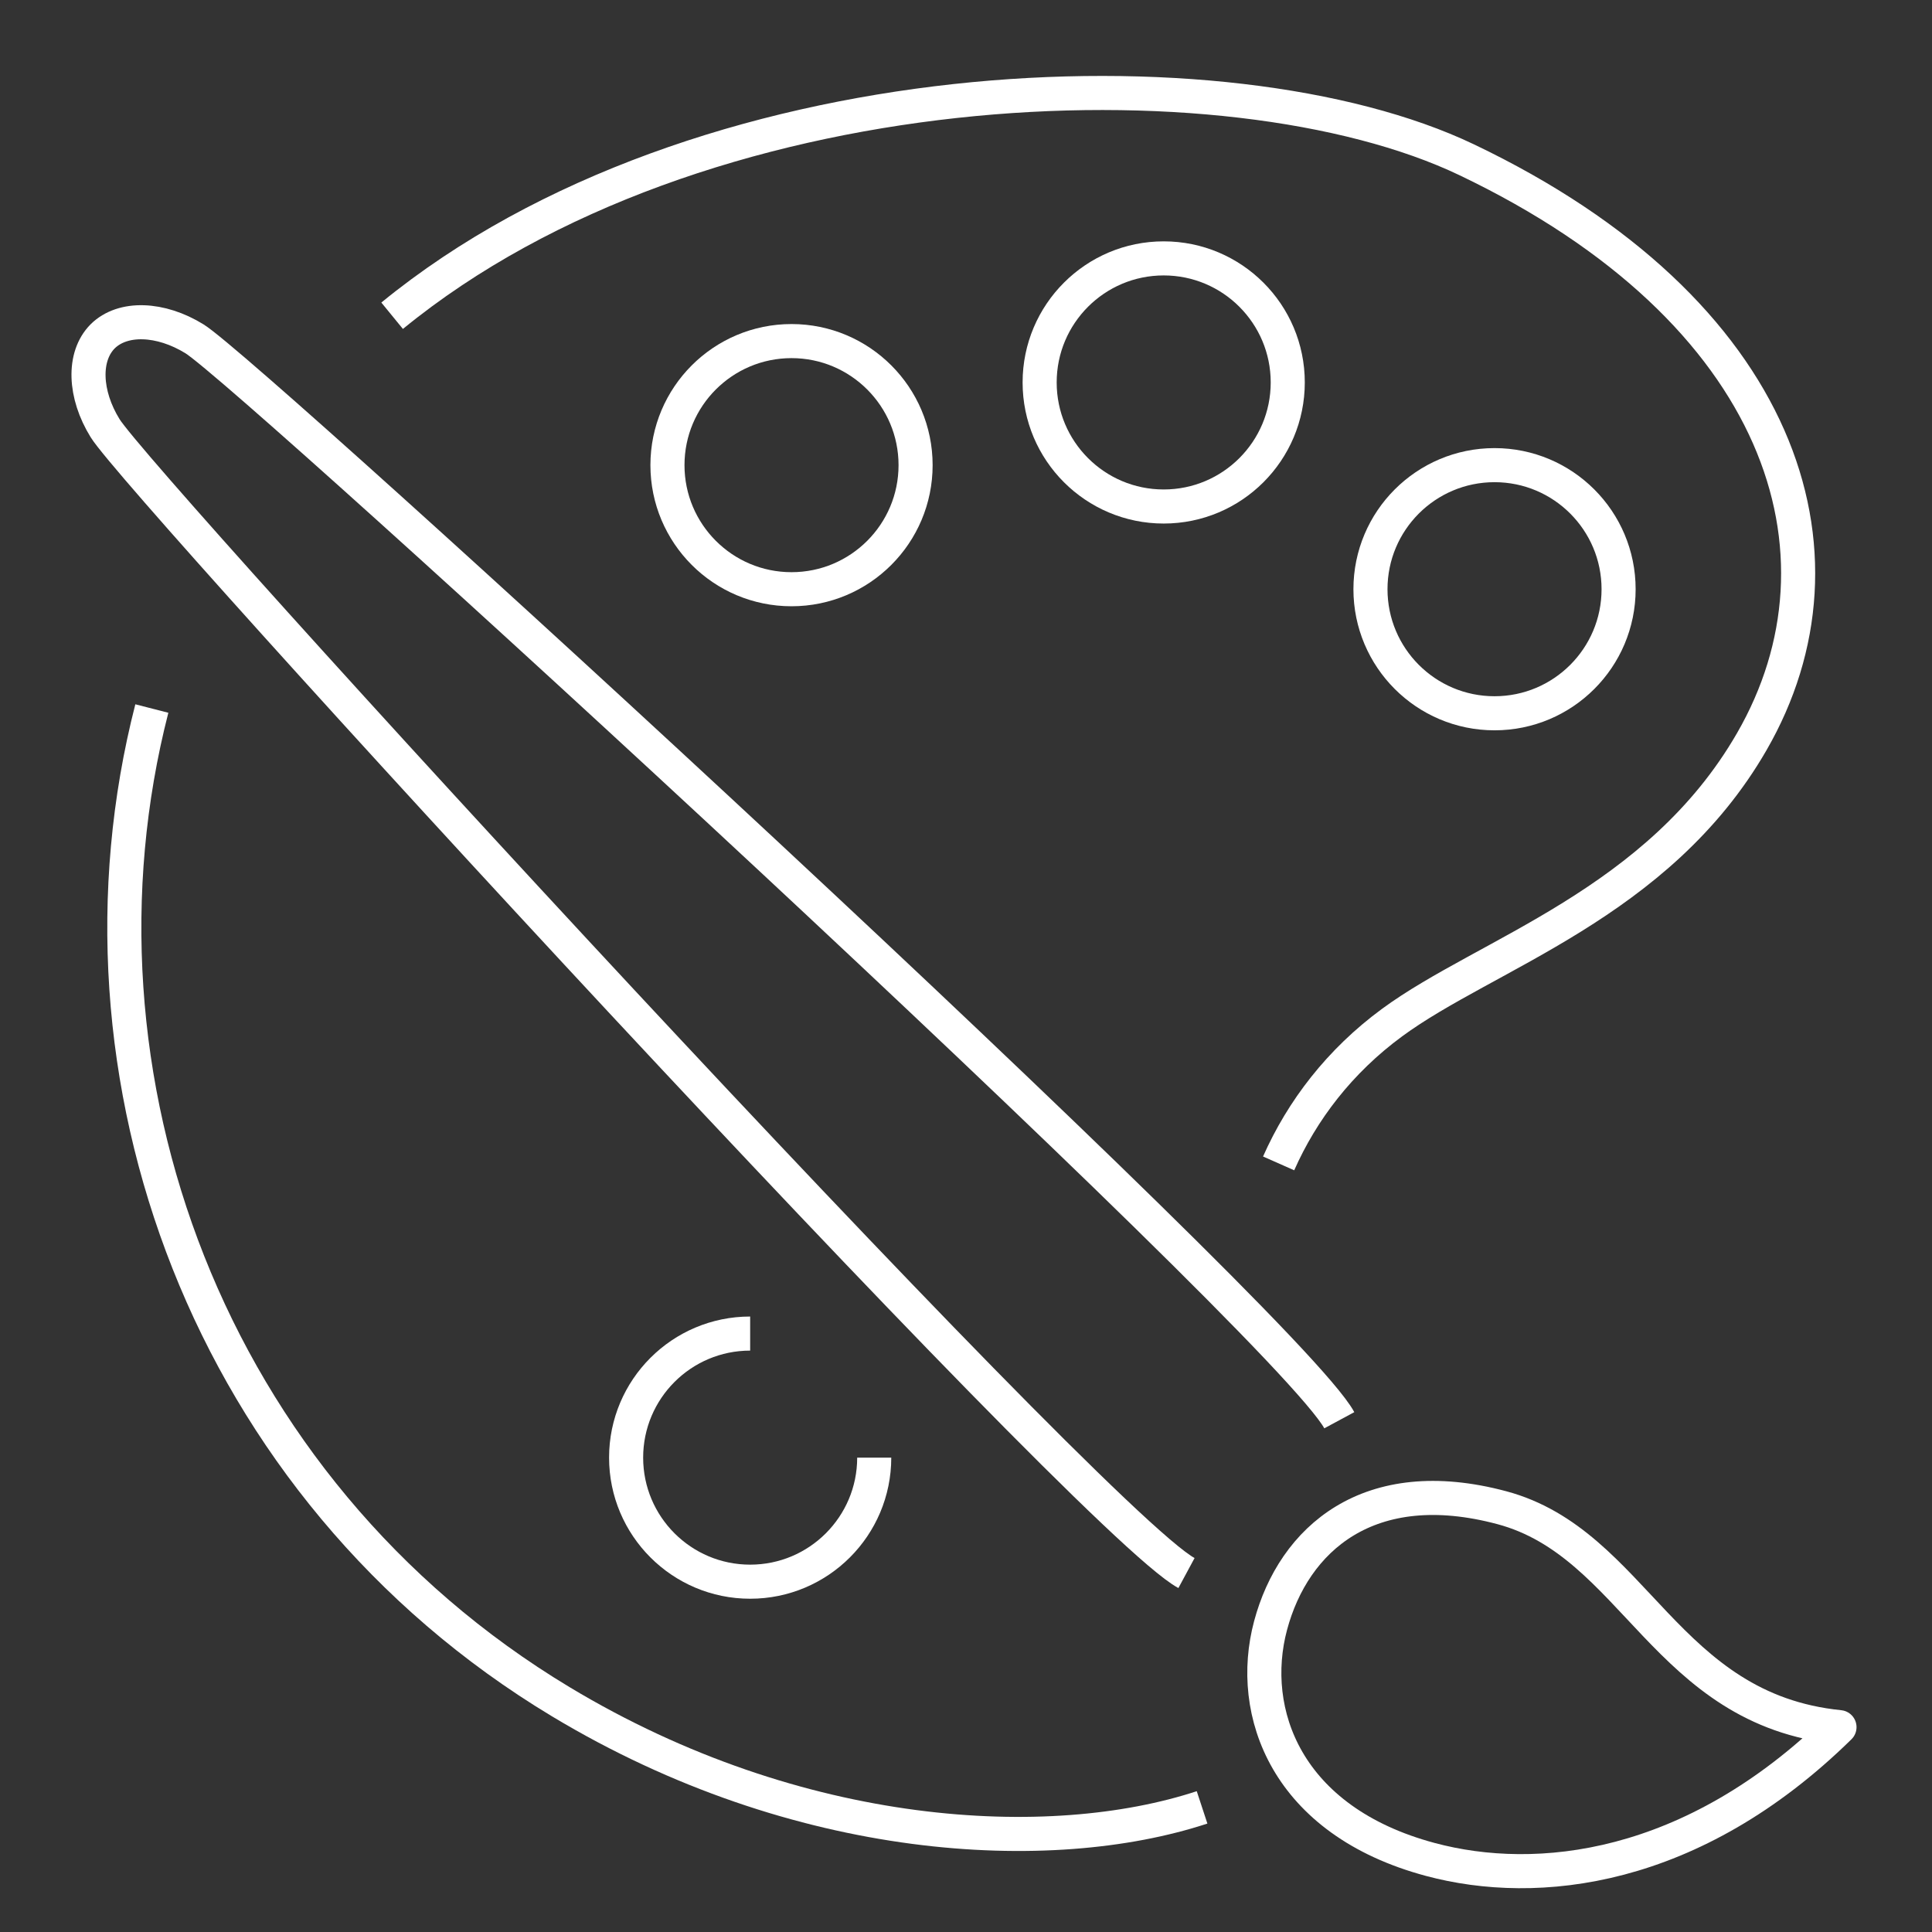
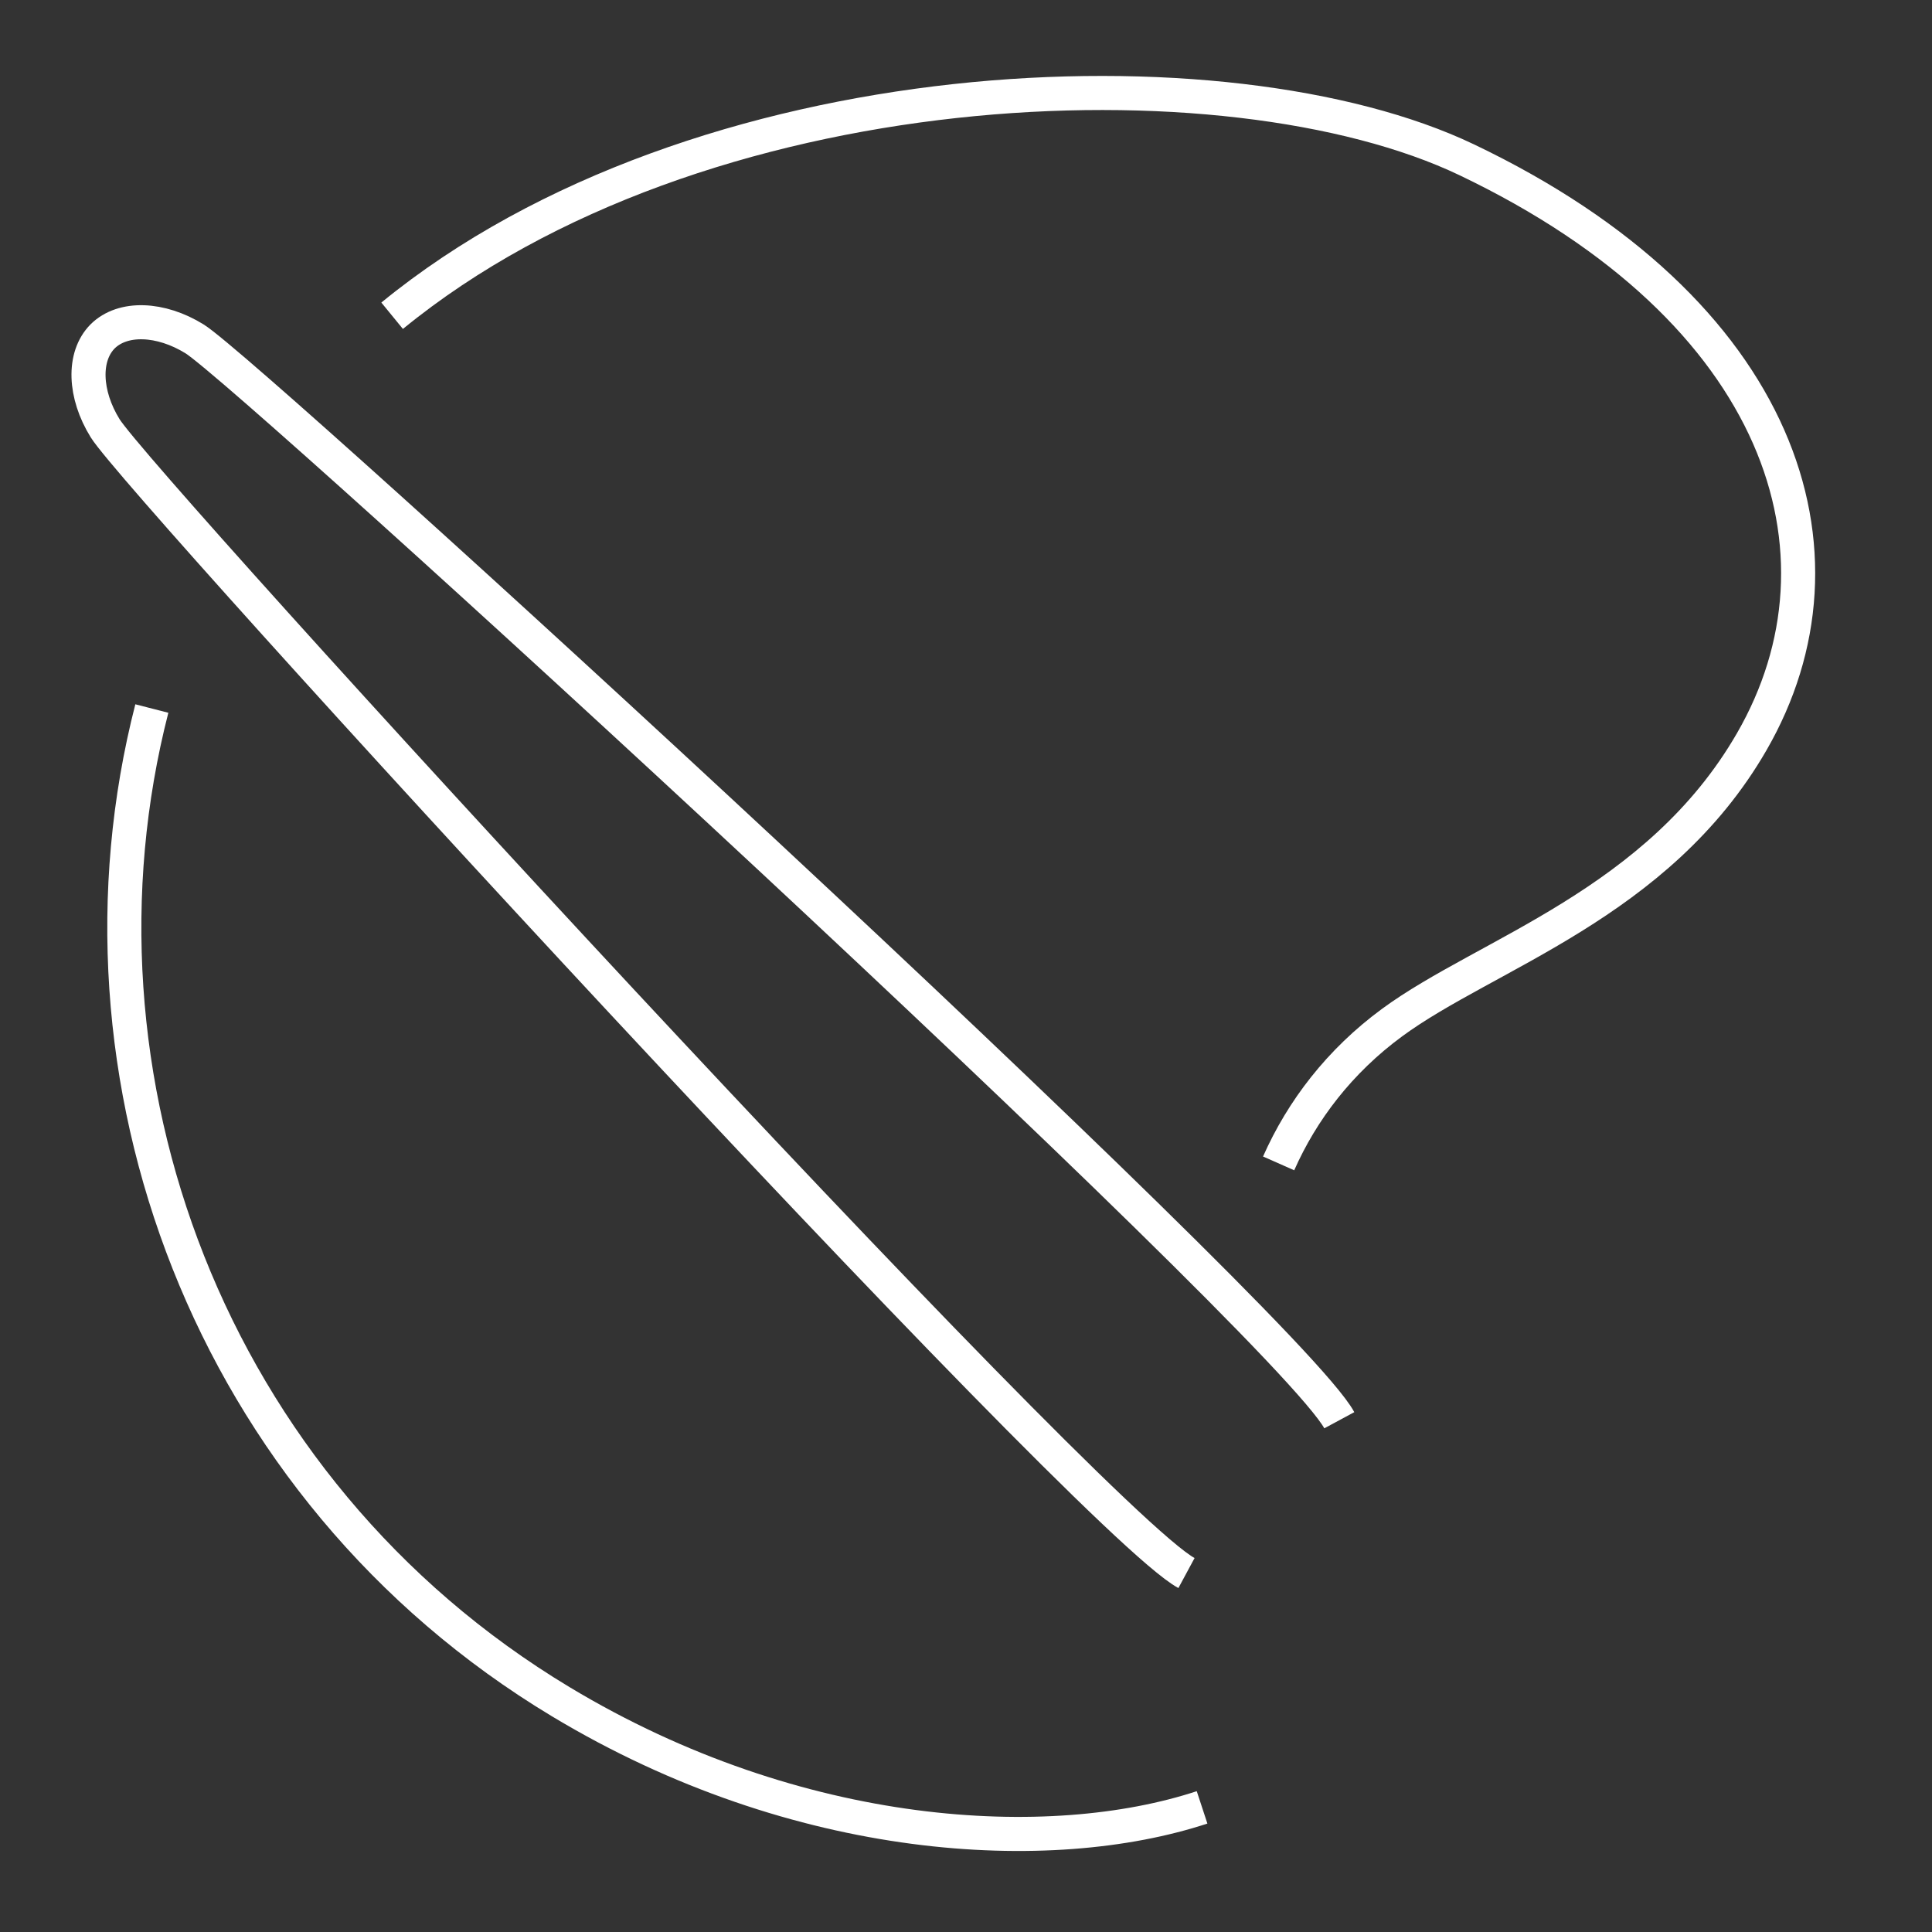
<svg xmlns="http://www.w3.org/2000/svg" version="1.1" id="Ebene_2" x="0px" y="0px" width="170.08px" height="170.08px" viewBox="0 0 170.08 170.08" enable-background="new 0 0 170.08 170.08" xml:space="preserve">
  <rect x="0" y="0" width="170.08" height="170.08" fill="#333333" stroke="none" />
  <g>
    <path fill="none" stroke="#FFFFFF" stroke-width="3" stroke-miterlimit="10" d="M13.367,62.374   c-8.269,32.19,4.849,68.687,36.003,87.437c20.947,12.604,43.121,13.681,56.452,9.298 M112.562,102.417   c2.062-4.657,5.361-8.998,9.994-12.4c8.272-6.083,23.414-10.432,31.658-24.728c9.571-16.586,2.749-37.935-25.105-51.228   C108.121,4.043,61.51,5.725,34.52,27.796" />
    <path fill="none" stroke="#FFFFFF" stroke-width="3" stroke-miterlimit="10" d="M117.902,125.028   c-4.607-8.547-95.782-92.106-100.774-95.196c-2.987-1.847-6.321-1.976-8.092-0.221c-1.756,1.769-1.627,5.106,0.221,8.091   c3.086,4.989,86.646,96.171,95.193,100.778" />
-     <path fill="none" stroke="#FFFFFF" stroke-width="3" stroke-linejoin="round" stroke-miterlimit="10" d="M161.936,152.047   c-12.975,12.729-26.643,14.157-36.006,11.65c-12.72-3.402-16.115-12.983-14.078-20.596c2.034-7.607,8.631-13.508,20.357-10.374   C143.939,135.863,146.579,150.505,161.936,152.047z" />
-     <circle fill="none" stroke="#FFFFFF" stroke-width="3" stroke-miterlimit="10" cx="131.568" cy="51.87" r="10.922" />
-     <circle fill="none" stroke="#FFFFFF" stroke-width="3" stroke-miterlimit="10" cx="102.444" cy="33.668" r="10.921" />
-     <circle fill="none" stroke="#FFFFFF" stroke-width="3" stroke-miterlimit="10" cx="69.68" cy="40.949" r="10.922" />
-     <path fill="none" stroke="#FFFFFF" stroke-width="3" stroke-miterlimit="10" d="M76.961,128.32c0,6.029-4.892,10.921-10.922,10.921   c-6.028,0-10.92-4.892-10.92-10.921c0-6.03,4.892-10.922,10.92-10.922" />
  </g>
</svg>